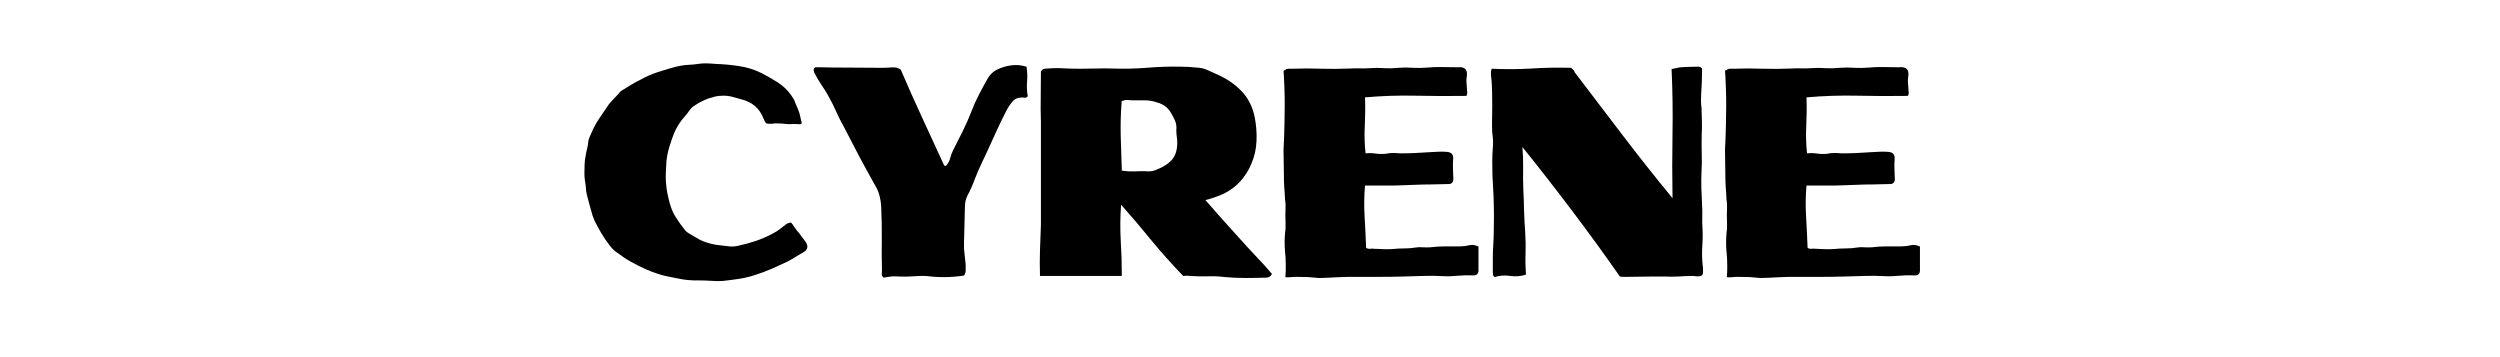
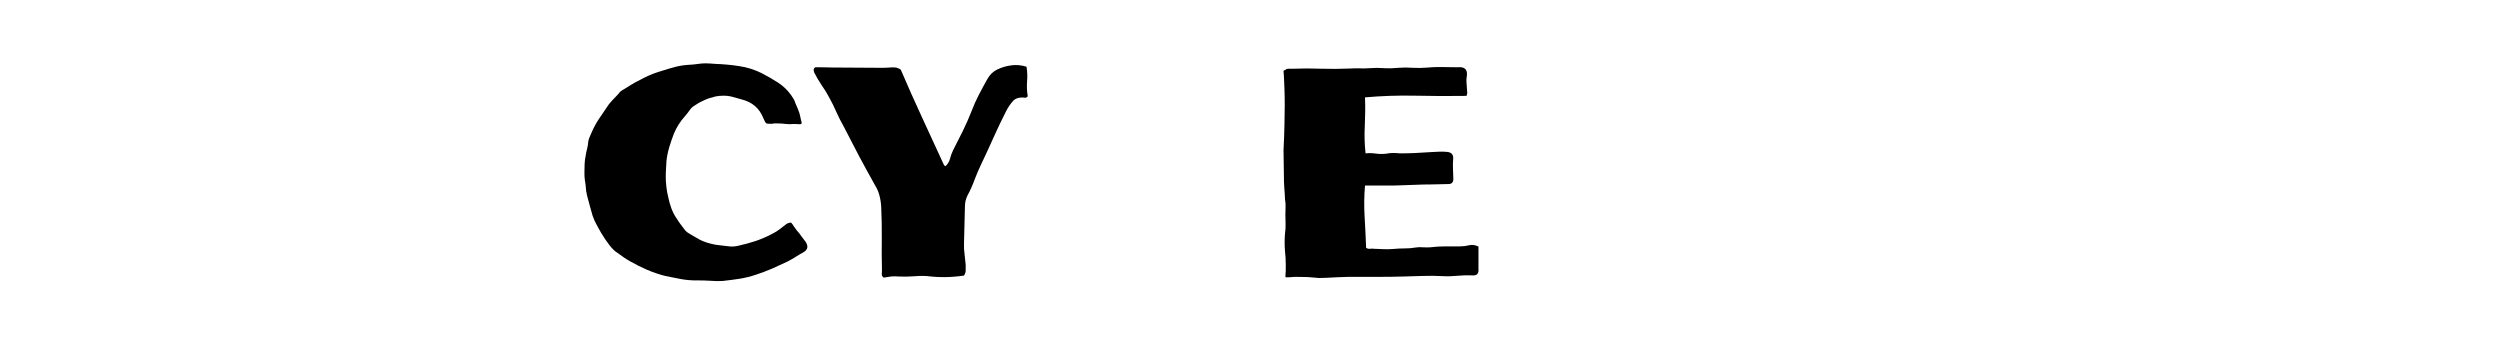
<svg xmlns="http://www.w3.org/2000/svg" version="1.2" preserveAspectRatio="xMidYMid meet" height="40" viewBox="0 0 210 30" zoomAndPan="magnify" width="280">
  <defs />
  <g id="bb72607f64">
    <g style="fill:#000000;fill-opacity:1;">
      <g transform="translate(47.966, 23.226)">
        <path d="M 11.297 -17.906 C 11.43 -17.906 11.566 -17.898 11.703 -17.891 C 11.848 -17.879 11.988 -17.867 12.125 -17.859 C 12.812 -17.836 13.477 -17.773 14.125 -17.672 C 14.781 -17.578 15.41 -17.379 16.016 -17.078 C 16.484 -16.836 16.938 -16.578 17.375 -16.297 C 17.812 -16.016 18.188 -15.656 18.5 -15.219 C 18.57 -15.113 18.633 -15.016 18.688 -14.922 C 18.75 -14.836 18.797 -14.734 18.828 -14.609 C 18.91 -14.41 18.992 -14.211 19.078 -14.016 C 19.16 -13.828 19.223 -13.617 19.266 -13.391 C 19.273 -13.316 19.301 -13.207 19.344 -13.062 C 19.383 -12.926 19.379 -12.844 19.328 -12.812 C 19.297 -12.789 19.219 -12.785 19.094 -12.797 C 18.969 -12.805 18.852 -12.812 18.75 -12.812 C 18.488 -12.789 18.254 -12.789 18.047 -12.812 C 17.836 -12.844 17.598 -12.859 17.328 -12.859 C 17.297 -12.859 17.227 -12.859 17.125 -12.859 C 17.02 -12.859 16.945 -12.848 16.906 -12.828 C 16.633 -12.816 16.461 -12.832 16.391 -12.875 C 16.328 -12.926 16.242 -13.078 16.141 -13.328 C 15.828 -14.117 15.242 -14.629 14.391 -14.859 C 14.117 -14.941 13.859 -15.016 13.609 -15.078 C 13.359 -15.148 13.094 -15.188 12.812 -15.188 C 12.551 -15.188 12.328 -15.164 12.141 -15.125 C 11.961 -15.082 11.773 -15.031 11.578 -14.969 C 11.379 -14.895 11.188 -14.812 11 -14.719 C 10.812 -14.633 10.629 -14.531 10.453 -14.406 C 10.242 -14.289 10.078 -14.141 9.953 -13.953 C 9.828 -13.773 9.691 -13.602 9.547 -13.438 C 9.172 -13.02 8.867 -12.539 8.641 -12 C 8.504 -11.645 8.375 -11.266 8.25 -10.859 C 8.133 -10.461 8.055 -10.07 8.016 -9.688 C 7.961 -8.957 7.945 -8.391 7.969 -7.984 C 8 -7.578 8.035 -7.27 8.078 -7.062 C 8.129 -6.852 8.172 -6.664 8.203 -6.5 C 8.328 -5.945 8.5 -5.484 8.719 -5.109 C 8.945 -4.734 9.211 -4.352 9.516 -3.969 C 9.578 -3.883 9.648 -3.805 9.734 -3.734 C 9.828 -3.672 9.914 -3.613 10 -3.562 C 10.281 -3.395 10.551 -3.238 10.812 -3.094 C 11.082 -2.957 11.379 -2.848 11.703 -2.766 C 11.973 -2.691 12.234 -2.645 12.484 -2.625 C 12.742 -2.602 13.008 -2.57 13.281 -2.531 C 13.551 -2.5 13.844 -2.523 14.156 -2.609 C 14.613 -2.711 15.066 -2.836 15.516 -2.984 C 15.973 -3.141 16.41 -3.328 16.828 -3.547 C 17.055 -3.66 17.273 -3.789 17.484 -3.938 C 17.691 -4.094 17.898 -4.254 18.109 -4.422 C 18.273 -4.504 18.406 -4.535 18.5 -4.516 C 18.582 -4.422 18.66 -4.312 18.734 -4.188 C 18.816 -4.07 18.898 -3.957 18.984 -3.844 C 19.117 -3.707 19.238 -3.555 19.344 -3.391 C 19.457 -3.234 19.57 -3.082 19.688 -2.938 C 19.957 -2.551 19.898 -2.25 19.516 -2.031 C 19.297 -1.914 19.078 -1.785 18.859 -1.641 C 18.641 -1.504 18.41 -1.375 18.172 -1.25 C 17.754 -1.051 17.32 -0.852 16.875 -0.656 C 16.438 -0.469 15.992 -0.301 15.547 -0.156 C 15.086 0 14.629 0.113 14.172 0.188 C 13.711 0.258 13.238 0.32 12.75 0.375 C 12.406 0.395 12.055 0.391 11.703 0.359 C 11.348 0.336 10.992 0.328 10.641 0.328 C 10.172 0.336 9.707 0.301 9.25 0.219 C 8.789 0.133 8.344 0.047 7.906 -0.047 C 7.383 -0.18 6.879 -0.352 6.391 -0.562 C 5.91 -0.77 5.43 -1.008 4.953 -1.281 C 4.766 -1.383 4.582 -1.5 4.406 -1.625 C 4.227 -1.758 4.047 -1.891 3.859 -2.016 C 3.691 -2.109 3.484 -2.312 3.234 -2.625 C 2.984 -2.945 2.742 -3.301 2.516 -3.688 C 2.297 -4.07 2.117 -4.398 1.984 -4.672 C 1.953 -4.734 1.895 -4.879 1.812 -5.109 C 1.738 -5.348 1.66 -5.625 1.578 -5.938 C 1.492 -6.25 1.414 -6.539 1.344 -6.812 C 1.281 -7.094 1.25 -7.289 1.25 -7.406 C 1.238 -7.625 1.211 -7.832 1.172 -8.031 C 1.141 -8.238 1.125 -8.445 1.125 -8.656 C 1.125 -8.914 1.129 -9.172 1.141 -9.422 C 1.148 -9.672 1.18 -9.922 1.234 -10.172 C 1.266 -10.367 1.305 -10.566 1.359 -10.766 C 1.41 -10.973 1.441 -11.176 1.453 -11.375 C 1.484 -11.508 1.523 -11.633 1.578 -11.75 C 1.629 -11.863 1.68 -11.984 1.734 -12.109 C 1.898 -12.492 2.094 -12.852 2.312 -13.188 C 2.531 -13.52 2.75 -13.844 2.969 -14.156 C 3.113 -14.395 3.273 -14.602 3.453 -14.781 C 3.641 -14.969 3.82 -15.16 4 -15.359 C 4.082 -15.484 4.188 -15.582 4.312 -15.656 C 4.445 -15.727 4.578 -15.805 4.703 -15.891 C 5.172 -16.191 5.656 -16.461 6.156 -16.703 C 6.656 -16.953 7.172 -17.148 7.703 -17.297 C 8.055 -17.41 8.41 -17.516 8.766 -17.609 C 9.129 -17.703 9.5 -17.758 9.875 -17.781 C 10.102 -17.789 10.336 -17.812 10.578 -17.844 C 10.828 -17.883 11.066 -17.906 11.297 -17.906 Z M 11.297 -17.906" style="stroke:none" />
      </g>
    </g>
    <g style="fill:#000000;fill-opacity:1;">
      <g transform="translate(67.726, 23.226)">
        <path d="M 18.5 -17.625 C 18.57 -17.207 18.586 -16.785 18.547 -16.359 C 18.516 -15.93 18.535 -15.523 18.609 -15.141 C 18.535 -15.055 18.469 -15.016 18.406 -15.016 C 17.938 -15.078 17.594 -14.988 17.375 -14.75 C 17.156 -14.508 16.961 -14.227 16.797 -13.906 C 16.43 -13.188 16.082 -12.457 15.75 -11.719 C 15.426 -10.988 15.086 -10.254 14.734 -9.516 C 14.516 -9.066 14.316 -8.609 14.141 -8.141 C 13.973 -7.672 13.77 -7.219 13.531 -6.781 C 13.469 -6.645 13.414 -6.492 13.375 -6.328 C 13.344 -6.172 13.328 -6.02 13.328 -5.875 L 13.25 -2.766 C 13.238 -2.473 13.254 -2.176 13.297 -1.875 C 13.336 -1.582 13.367 -1.285 13.391 -0.984 C 13.391 -0.828 13.391 -0.676 13.391 -0.531 C 13.398 -0.395 13.352 -0.242 13.25 -0.078 C 12.195 0.078 11.176 0.094 10.188 -0.031 C 9.789 -0.062 9.391 -0.055 8.984 -0.016 C 8.586 0.016 8.188 0.02 7.781 0 C 7.562 -0.02 7.336 -0.02 7.109 0 C 6.891 0.031 6.688 0.062 6.5 0.094 C 6.383 0 6.332 -0.098 6.344 -0.203 C 6.352 -0.316 6.359 -0.426 6.359 -0.531 C 6.336 -1.414 6.332 -2.297 6.344 -3.172 C 6.352 -4.055 6.336 -4.93 6.297 -5.797 C 6.285 -6.129 6.238 -6.453 6.156 -6.766 C 6.082 -7.078 5.957 -7.375 5.781 -7.656 C 5.32 -8.477 4.875 -9.297 4.438 -10.109 C 4.008 -10.93 3.578 -11.766 3.141 -12.609 C 2.922 -12.992 2.719 -13.395 2.531 -13.812 C 2.352 -14.227 2.156 -14.629 1.938 -15.016 C 1.75 -15.379 1.535 -15.727 1.297 -16.062 C 1.066 -16.406 0.859 -16.758 0.672 -17.125 C 0.629 -17.227 0.613 -17.328 0.625 -17.422 C 0.676 -17.523 0.734 -17.578 0.797 -17.578 C 0.867 -17.578 0.945 -17.578 1.031 -17.578 C 1.895 -17.555 2.754 -17.547 3.609 -17.547 C 4.461 -17.547 5.316 -17.539 6.172 -17.531 C 6.305 -17.531 6.43 -17.531 6.547 -17.531 C 6.672 -17.539 6.789 -17.547 6.906 -17.547 C 7.094 -17.566 7.27 -17.57 7.438 -17.562 C 7.602 -17.551 7.77 -17.488 7.938 -17.375 C 8.52 -16.02 9.117 -14.676 9.734 -13.344 C 10.359 -12.008 10.973 -10.676 11.578 -9.344 C 11.586 -9.32 11.602 -9.312 11.625 -9.312 C 11.656 -9.312 11.68 -9.297 11.703 -9.266 C 11.891 -9.453 12.016 -9.664 12.078 -9.906 C 12.141 -10.145 12.223 -10.375 12.328 -10.594 C 12.609 -11.145 12.883 -11.691 13.156 -12.234 C 13.426 -12.785 13.672 -13.344 13.891 -13.906 C 14.066 -14.375 14.27 -14.828 14.5 -15.266 C 14.727 -15.711 14.969 -16.156 15.219 -16.594 C 15.414 -16.945 15.68 -17.207 16.016 -17.375 C 16.398 -17.562 16.797 -17.68 17.203 -17.734 C 17.617 -17.797 18.051 -17.758 18.5 -17.625 Z M 18.5 -17.625" style="stroke:none" />
      </g>
    </g>
    <g style="fill:#000000;fill-opacity:1;">
      <g transform="translate(85.828, 23.226)">
-         <path d="M 13.359 -17.625 C 13.805 -17.625 14.258 -17.598 14.719 -17.547 C 15.031 -17.535 15.32 -17.469 15.594 -17.344 C 15.875 -17.219 16.148 -17.094 16.422 -16.969 C 17.211 -16.625 17.883 -16.164 18.438 -15.594 C 19 -15.02 19.375 -14.289 19.562 -13.406 C 19.695 -12.738 19.75 -12.066 19.719 -11.391 C 19.695 -10.711 19.547 -10.055 19.266 -9.422 C 18.672 -8.047 17.664 -7.129 16.25 -6.672 C 16 -6.578 15.723 -6.492 15.422 -6.422 C 15.898 -5.891 16.367 -5.359 16.828 -4.828 C 17.297 -4.305 17.766 -3.785 18.234 -3.266 C 18.703 -2.742 19.172 -2.234 19.641 -1.734 C 20.117 -1.242 20.578 -0.738 21.016 -0.219 C 20.91 -0.008 20.758 0.094 20.562 0.094 C 19.977 0.113 19.391 0.125 18.797 0.125 C 18.211 0.125 17.629 0.098 17.047 0.047 C 16.566 -0.016 16.078 -0.035 15.578 -0.016 C 15.086 -0.004 14.598 -0.016 14.109 -0.047 C 13.992 -0.066 13.891 -0.07 13.797 -0.062 C 13.703 -0.051 13.625 -0.047 13.562 -0.047 C 12.625 -1.016 11.738 -2.004 10.906 -3.016 C 10.082 -4.035 9.227 -5.039 8.344 -6.031 C 8.27 -5.039 8.258 -4.051 8.312 -3.062 C 8.375 -2.07 8.406 -1.066 8.406 -0.047 L 1.531 -0.047 C 1.508 -0.785 1.508 -1.508 1.531 -2.219 C 1.562 -2.938 1.586 -3.645 1.609 -4.344 L 1.609 -12.984 C 1.586 -13.703 1.582 -14.414 1.594 -15.125 C 1.602 -15.844 1.609 -16.539 1.609 -17.219 C 1.691 -17.344 1.773 -17.414 1.859 -17.438 C 1.941 -17.457 2.035 -17.469 2.141 -17.469 C 2.609 -17.508 3.07 -17.516 3.531 -17.484 C 3.988 -17.461 4.453 -17.453 4.922 -17.453 C 5.367 -17.453 5.816 -17.457 6.266 -17.469 C 6.723 -17.488 7.18 -17.488 7.641 -17.469 C 8.586 -17.438 9.535 -17.457 10.484 -17.531 C 11.441 -17.613 12.398 -17.645 13.359 -17.625 Z M 9.312 -14.797 C 9.176 -14.805 9.031 -14.816 8.875 -14.828 C 8.719 -14.836 8.555 -14.801 8.391 -14.719 C 8.316 -13.738 8.289 -12.77 8.312 -11.812 C 8.344 -10.852 8.375 -9.879 8.406 -8.891 C 8.781 -8.836 9.129 -8.816 9.453 -8.828 C 9.773 -8.848 10.098 -8.852 10.422 -8.844 C 10.754 -8.801 11.062 -8.848 11.344 -8.984 C 11.883 -9.191 12.305 -9.461 12.609 -9.797 C 12.91 -10.141 13.062 -10.625 13.062 -11.25 C 13.062 -11.438 13.047 -11.613 13.016 -11.781 C 12.992 -11.957 12.984 -12.129 12.984 -12.297 C 13.016 -12.598 12.973 -12.875 12.859 -13.125 C 12.742 -13.383 12.617 -13.617 12.484 -13.828 C 12.242 -14.211 11.883 -14.473 11.406 -14.609 C 11.051 -14.734 10.703 -14.797 10.359 -14.797 C 10.016 -14.797 9.664 -14.797 9.312 -14.797 Z M 9.312 -14.797" style="stroke:none" />
-       </g>
+         </g>
    </g>
    <g style="fill:#000000;fill-opacity:1;">
      <g transform="translate(106.316, 23.226)">
        <path d="M 16.141 -17.578 C 16.691 -17.629 16.945 -17.41 16.906 -16.922 C 16.863 -16.691 16.852 -16.461 16.875 -16.234 C 16.895 -16.004 16.91 -15.773 16.922 -15.547 C 16.941 -15.473 16.941 -15.406 16.922 -15.344 C 16.91 -15.289 16.895 -15.234 16.875 -15.172 C 15.445 -15.148 14.02 -15.156 12.594 -15.188 C 11.176 -15.219 9.758 -15.172 8.344 -15.047 C 8.375 -14.285 8.367 -13.504 8.328 -12.703 C 8.285 -11.898 8.305 -11.113 8.391 -10.344 C 8.672 -10.375 8.953 -10.367 9.234 -10.328 C 9.523 -10.285 9.812 -10.281 10.094 -10.312 C 10.289 -10.352 10.488 -10.375 10.688 -10.375 C 10.895 -10.375 11.098 -10.363 11.297 -10.344 C 11.734 -10.344 12.172 -10.352 12.609 -10.375 C 13.055 -10.406 13.5 -10.43 13.938 -10.453 C 14.156 -10.461 14.367 -10.473 14.578 -10.484 C 14.785 -10.492 15 -10.488 15.219 -10.469 C 15.602 -10.438 15.781 -10.242 15.75 -9.891 C 15.727 -9.609 15.723 -9.328 15.734 -9.047 C 15.742 -8.773 15.754 -8.492 15.766 -8.203 C 15.766 -7.91 15.629 -7.766 15.359 -7.766 C 15.129 -7.766 14.891 -7.758 14.641 -7.75 C 14.398 -7.738 14.164 -7.734 13.938 -7.734 C 13.477 -7.734 13.023 -7.723 12.578 -7.703 C 12.141 -7.691 11.695 -7.676 11.25 -7.656 C 11.082 -7.645 10.91 -7.641 10.734 -7.641 C 10.555 -7.641 10.375 -7.641 10.188 -7.641 L 8.344 -7.641 C 8.27 -6.766 8.258 -5.891 8.312 -5.016 C 8.363 -4.148 8.406 -3.281 8.438 -2.406 C 8.539 -2.344 8.648 -2.316 8.766 -2.328 C 8.879 -2.348 8.992 -2.348 9.109 -2.328 C 9.379 -2.316 9.645 -2.305 9.906 -2.297 C 10.176 -2.285 10.441 -2.289 10.703 -2.312 C 11.035 -2.344 11.359 -2.359 11.672 -2.359 C 11.992 -2.359 12.312 -2.383 12.625 -2.438 C 12.812 -2.469 13.008 -2.473 13.219 -2.453 C 13.426 -2.441 13.629 -2.441 13.828 -2.453 C 14.254 -2.504 14.676 -2.531 15.094 -2.531 C 15.508 -2.531 15.926 -2.531 16.344 -2.531 C 16.594 -2.531 16.844 -2.562 17.094 -2.625 C 17.344 -2.688 17.602 -2.648 17.875 -2.516 L 17.875 -0.625 C 17.906 -0.238 17.738 -0.062 17.375 -0.094 C 16.957 -0.113 16.539 -0.102 16.125 -0.062 C 15.707 -0.02 15.281 -0.008 14.844 -0.031 C 14.301 -0.062 13.758 -0.066 13.219 -0.047 C 12.676 -0.035 12.133 -0.02 11.594 0 C 10.914 0.02 10.223 0.031 9.516 0.031 C 8.816 0.031 8.113 0.031 7.406 0.031 C 7.344 0.031 7.18 0.031 6.922 0.031 C 6.66 0.039 6.363 0.051 6.031 0.062 C 5.707 0.082 5.398 0.098 5.109 0.109 C 4.816 0.117 4.602 0.125 4.469 0.125 C 4.156 0.094 3.844 0.066 3.531 0.047 C 3.219 0.035 2.895 0.031 2.562 0.031 C 2.445 0.031 2.266 0.039 2.016 0.062 C 1.773 0.082 1.656 0.07 1.656 0.031 C 1.688 -0.32 1.695 -0.676 1.688 -1.031 C 1.688 -1.395 1.664 -1.754 1.625 -2.109 C 1.582 -2.598 1.582 -3.098 1.625 -3.609 C 1.664 -3.867 1.68 -4.129 1.672 -4.391 C 1.66 -4.66 1.656 -4.93 1.656 -5.203 C 1.656 -5.422 1.66 -5.633 1.672 -5.844 C 1.68 -6.051 1.664 -6.266 1.625 -6.484 C 1.613 -6.816 1.594 -7.148 1.562 -7.484 C 1.539 -7.816 1.531 -8.148 1.531 -8.484 C 1.531 -8.836 1.523 -9.191 1.516 -9.547 C 1.504 -9.91 1.5 -10.27 1.5 -10.625 C 1.52 -10.977 1.535 -11.328 1.547 -11.672 C 1.555 -12.023 1.566 -12.379 1.578 -12.734 C 1.609 -13.922 1.609 -14.93 1.578 -15.766 C 1.547 -16.609 1.52 -17.113 1.5 -17.281 C 1.539 -17.312 1.582 -17.332 1.625 -17.344 C 1.676 -17.363 1.711 -17.391 1.734 -17.422 C 1.848 -17.453 1.941 -17.461 2.016 -17.453 C 2.098 -17.453 2.195 -17.453 2.312 -17.453 C 3.094 -17.484 3.879 -17.484 4.672 -17.453 C 5.473 -17.43 6.27 -17.438 7.062 -17.469 C 7.344 -17.488 7.625 -17.492 7.906 -17.484 C 8.195 -17.473 8.473 -17.477 8.734 -17.5 C 9.141 -17.531 9.547 -17.531 9.953 -17.5 C 10.367 -17.477 10.773 -17.488 11.172 -17.531 C 11.555 -17.562 11.945 -17.562 12.344 -17.531 C 12.75 -17.508 13.156 -17.516 13.562 -17.547 C 13.945 -17.586 14.336 -17.602 14.734 -17.594 C 15.141 -17.582 15.539 -17.578 15.938 -17.578 Z M 16.141 -17.578" style="stroke:none" />
      </g>
    </g>
    <g style="fill:#000000;fill-opacity:1;">
      <g transform="translate(123.741, 23.226)">
-         <path d="M 18.875 -17.625 C 19.008 -17.645 19.129 -17.594 19.234 -17.469 C 19.234 -16.75 19.207 -16.023 19.156 -15.297 C 19.145 -15.109 19.141 -14.91 19.141 -14.703 C 19.148 -14.504 19.164 -14.316 19.188 -14.141 C 19.195 -13.766 19.207 -13.395 19.219 -13.031 C 19.227 -12.664 19.223 -12.297 19.203 -11.922 C 19.191 -11.41 19.191 -10.895 19.203 -10.375 C 19.223 -9.863 19.219 -9.352 19.188 -8.844 C 19.164 -8.375 19.16 -7.906 19.172 -7.438 C 19.191 -6.969 19.211 -6.488 19.234 -6 C 19.254 -5.688 19.258 -5.367 19.25 -5.047 C 19.238 -4.723 19.242 -4.406 19.266 -4.094 C 19.297 -3.57 19.289 -3.051 19.25 -2.531 C 19.219 -2.008 19.227 -1.484 19.281 -0.953 C 19.301 -0.848 19.312 -0.742 19.312 -0.641 C 19.312 -0.547 19.312 -0.445 19.312 -0.344 C 19.312 -0.145 19.219 -0.039 19.031 -0.031 C 18.977 -0.008 18.891 -0.004 18.766 -0.016 C 18.641 -0.035 18.547 -0.047 18.484 -0.047 C 18.023 -0.047 17.613 -0.031 17.25 0 C 16.895 0.02 16.492 0.02 16.047 0 C 15.91 0 15.645 0 15.25 0 C 14.852 0 14.43 0.004 13.984 0.016 C 13.547 0.023 13.164 0.031 12.844 0.031 C 12.52 0.031 12.348 0.02 12.328 0 C 11.035 -1.852 9.707 -3.68 8.344 -5.484 C 6.977 -7.297 5.578 -9.094 4.141 -10.875 C 4.191 -10.27 4.211 -9.672 4.203 -9.078 C 4.191 -8.484 4.195 -7.883 4.219 -7.281 C 4.25 -6.695 4.27 -6.102 4.281 -5.5 C 4.301 -4.895 4.332 -4.301 4.375 -3.719 C 4.414 -3.133 4.426 -2.539 4.406 -1.938 C 4.383 -1.344 4.395 -0.75 4.438 -0.156 C 4.02 -0.02 3.582 0.016 3.125 -0.047 C 2.676 -0.117 2.238 -0.086 1.812 0.047 C 1.738 -0.004 1.691 -0.062 1.672 -0.125 C 1.66 -0.188 1.656 -0.254 1.656 -0.328 C 1.656 -0.711 1.656 -1.086 1.656 -1.453 C 1.656 -1.828 1.664 -2.207 1.688 -2.594 C 1.719 -2.988 1.734 -3.383 1.734 -3.781 C 1.734 -4.176 1.738 -4.57 1.75 -4.969 C 1.75 -5.551 1.738 -6.133 1.719 -6.719 C 1.695 -7.312 1.664 -7.898 1.625 -8.484 C 1.613 -8.867 1.609 -9.254 1.609 -9.641 C 1.609 -10.023 1.625 -10.41 1.656 -10.797 C 1.676 -11.016 1.68 -11.227 1.672 -11.438 C 1.66 -11.645 1.641 -11.859 1.609 -12.078 C 1.586 -12.461 1.582 -12.844 1.594 -13.219 C 1.602 -13.594 1.609 -13.969 1.609 -14.344 C 1.609 -14.77 1.602 -15.203 1.594 -15.641 C 1.582 -16.078 1.551 -16.516 1.5 -16.953 C 1.5 -17.035 1.5 -17.109 1.5 -17.172 C 1.5 -17.242 1.52 -17.336 1.562 -17.453 C 2.695 -17.398 3.801 -17.406 4.875 -17.469 C 5.957 -17.539 7.078 -17.562 8.234 -17.531 C 8.305 -17.457 8.367 -17.395 8.422 -17.344 C 8.484 -17.301 8.52 -17.238 8.531 -17.156 C 9.875 -15.395 11.223 -13.625 12.578 -11.844 C 13.93 -10.07 15.32 -8.316 16.75 -6.578 C 16.719 -8.398 16.719 -10.211 16.75 -12.016 C 16.781 -13.816 16.754 -15.617 16.672 -17.422 C 16.828 -17.453 16.973 -17.484 17.109 -17.516 C 17.254 -17.555 17.395 -17.578 17.531 -17.578 C 17.758 -17.598 17.988 -17.609 18.219 -17.609 C 18.445 -17.609 18.664 -17.613 18.875 -17.625 Z M 18.875 -17.625" style="stroke:none" />
-       </g>
+         </g>
    </g>
    <g style="fill:#000000;fill-opacity:1;">
      <g transform="translate(143.4, 23.226)">
-         <path d="M 16.141 -17.578 C 16.691 -17.629 16.945 -17.41 16.906 -16.922 C 16.863 -16.691 16.852 -16.461 16.875 -16.234 C 16.895 -16.004 16.91 -15.773 16.922 -15.547 C 16.941 -15.473 16.941 -15.406 16.922 -15.344 C 16.91 -15.289 16.895 -15.234 16.875 -15.172 C 15.445 -15.148 14.02 -15.156 12.594 -15.188 C 11.176 -15.219 9.758 -15.172 8.344 -15.047 C 8.375 -14.285 8.367 -13.504 8.328 -12.703 C 8.285 -11.898 8.305 -11.113 8.391 -10.344 C 8.672 -10.375 8.953 -10.367 9.234 -10.328 C 9.523 -10.285 9.812 -10.281 10.094 -10.312 C 10.289 -10.352 10.488 -10.375 10.688 -10.375 C 10.895 -10.375 11.098 -10.363 11.297 -10.344 C 11.734 -10.344 12.172 -10.352 12.609 -10.375 C 13.055 -10.406 13.5 -10.43 13.938 -10.453 C 14.156 -10.461 14.367 -10.473 14.578 -10.484 C 14.785 -10.492 15 -10.488 15.219 -10.469 C 15.602 -10.438 15.781 -10.242 15.75 -9.891 C 15.727 -9.609 15.723 -9.328 15.734 -9.047 C 15.742 -8.773 15.754 -8.492 15.766 -8.203 C 15.766 -7.91 15.629 -7.766 15.359 -7.766 C 15.129 -7.766 14.891 -7.758 14.641 -7.75 C 14.398 -7.738 14.164 -7.734 13.938 -7.734 C 13.477 -7.734 13.023 -7.723 12.578 -7.703 C 12.141 -7.691 11.695 -7.676 11.25 -7.656 C 11.082 -7.645 10.91 -7.641 10.734 -7.641 C 10.555 -7.641 10.375 -7.641 10.188 -7.641 L 8.344 -7.641 C 8.27 -6.766 8.258 -5.891 8.312 -5.016 C 8.363 -4.148 8.406 -3.281 8.438 -2.406 C 8.539 -2.344 8.648 -2.316 8.766 -2.328 C 8.879 -2.348 8.992 -2.348 9.109 -2.328 C 9.379 -2.316 9.645 -2.305 9.906 -2.297 C 10.176 -2.285 10.441 -2.289 10.703 -2.312 C 11.035 -2.344 11.359 -2.359 11.672 -2.359 C 11.992 -2.359 12.312 -2.383 12.625 -2.438 C 12.812 -2.469 13.008 -2.473 13.219 -2.453 C 13.426 -2.441 13.629 -2.441 13.828 -2.453 C 14.254 -2.504 14.676 -2.531 15.094 -2.531 C 15.508 -2.531 15.926 -2.531 16.344 -2.531 C 16.594 -2.531 16.844 -2.562 17.094 -2.625 C 17.344 -2.688 17.602 -2.648 17.875 -2.516 L 17.875 -0.625 C 17.906 -0.238 17.738 -0.062 17.375 -0.094 C 16.957 -0.113 16.539 -0.102 16.125 -0.062 C 15.707 -0.02 15.281 -0.008 14.844 -0.031 C 14.301 -0.062 13.758 -0.066 13.219 -0.047 C 12.676 -0.035 12.133 -0.02 11.594 0 C 10.914 0.02 10.223 0.031 9.516 0.031 C 8.816 0.031 8.113 0.031 7.406 0.031 C 7.344 0.031 7.18 0.031 6.922 0.031 C 6.66 0.039 6.363 0.051 6.031 0.062 C 5.707 0.082 5.398 0.098 5.109 0.109 C 4.816 0.117 4.602 0.125 4.469 0.125 C 4.156 0.094 3.844 0.066 3.531 0.047 C 3.219 0.035 2.895 0.031 2.562 0.031 C 2.445 0.031 2.266 0.039 2.016 0.062 C 1.773 0.082 1.656 0.07 1.656 0.031 C 1.688 -0.32 1.695 -0.676 1.688 -1.031 C 1.688 -1.395 1.664 -1.754 1.625 -2.109 C 1.582 -2.598 1.582 -3.098 1.625 -3.609 C 1.664 -3.867 1.68 -4.129 1.672 -4.391 C 1.66 -4.66 1.656 -4.93 1.656 -5.203 C 1.656 -5.422 1.66 -5.633 1.672 -5.844 C 1.68 -6.051 1.664 -6.266 1.625 -6.484 C 1.613 -6.816 1.594 -7.148 1.562 -7.484 C 1.539 -7.816 1.531 -8.148 1.531 -8.484 C 1.531 -8.836 1.523 -9.191 1.516 -9.547 C 1.504 -9.91 1.5 -10.27 1.5 -10.625 C 1.52 -10.977 1.535 -11.328 1.547 -11.672 C 1.555 -12.023 1.566 -12.379 1.578 -12.734 C 1.609 -13.922 1.609 -14.93 1.578 -15.766 C 1.547 -16.609 1.52 -17.113 1.5 -17.281 C 1.539 -17.312 1.582 -17.332 1.625 -17.344 C 1.676 -17.363 1.711 -17.391 1.734 -17.422 C 1.848 -17.453 1.941 -17.461 2.016 -17.453 C 2.098 -17.453 2.195 -17.453 2.312 -17.453 C 3.094 -17.484 3.879 -17.484 4.672 -17.453 C 5.473 -17.43 6.27 -17.438 7.062 -17.469 C 7.344 -17.488 7.625 -17.492 7.906 -17.484 C 8.195 -17.473 8.473 -17.477 8.734 -17.5 C 9.141 -17.531 9.547 -17.531 9.953 -17.5 C 10.367 -17.477 10.773 -17.488 11.172 -17.531 C 11.555 -17.562 11.945 -17.562 12.344 -17.531 C 12.75 -17.508 13.156 -17.516 13.562 -17.547 C 13.945 -17.586 14.336 -17.602 14.734 -17.594 C 15.141 -17.582 15.539 -17.578 15.938 -17.578 Z M 16.141 -17.578" style="stroke:none" />
-       </g>
+         </g>
    </g>
  </g>
</svg>